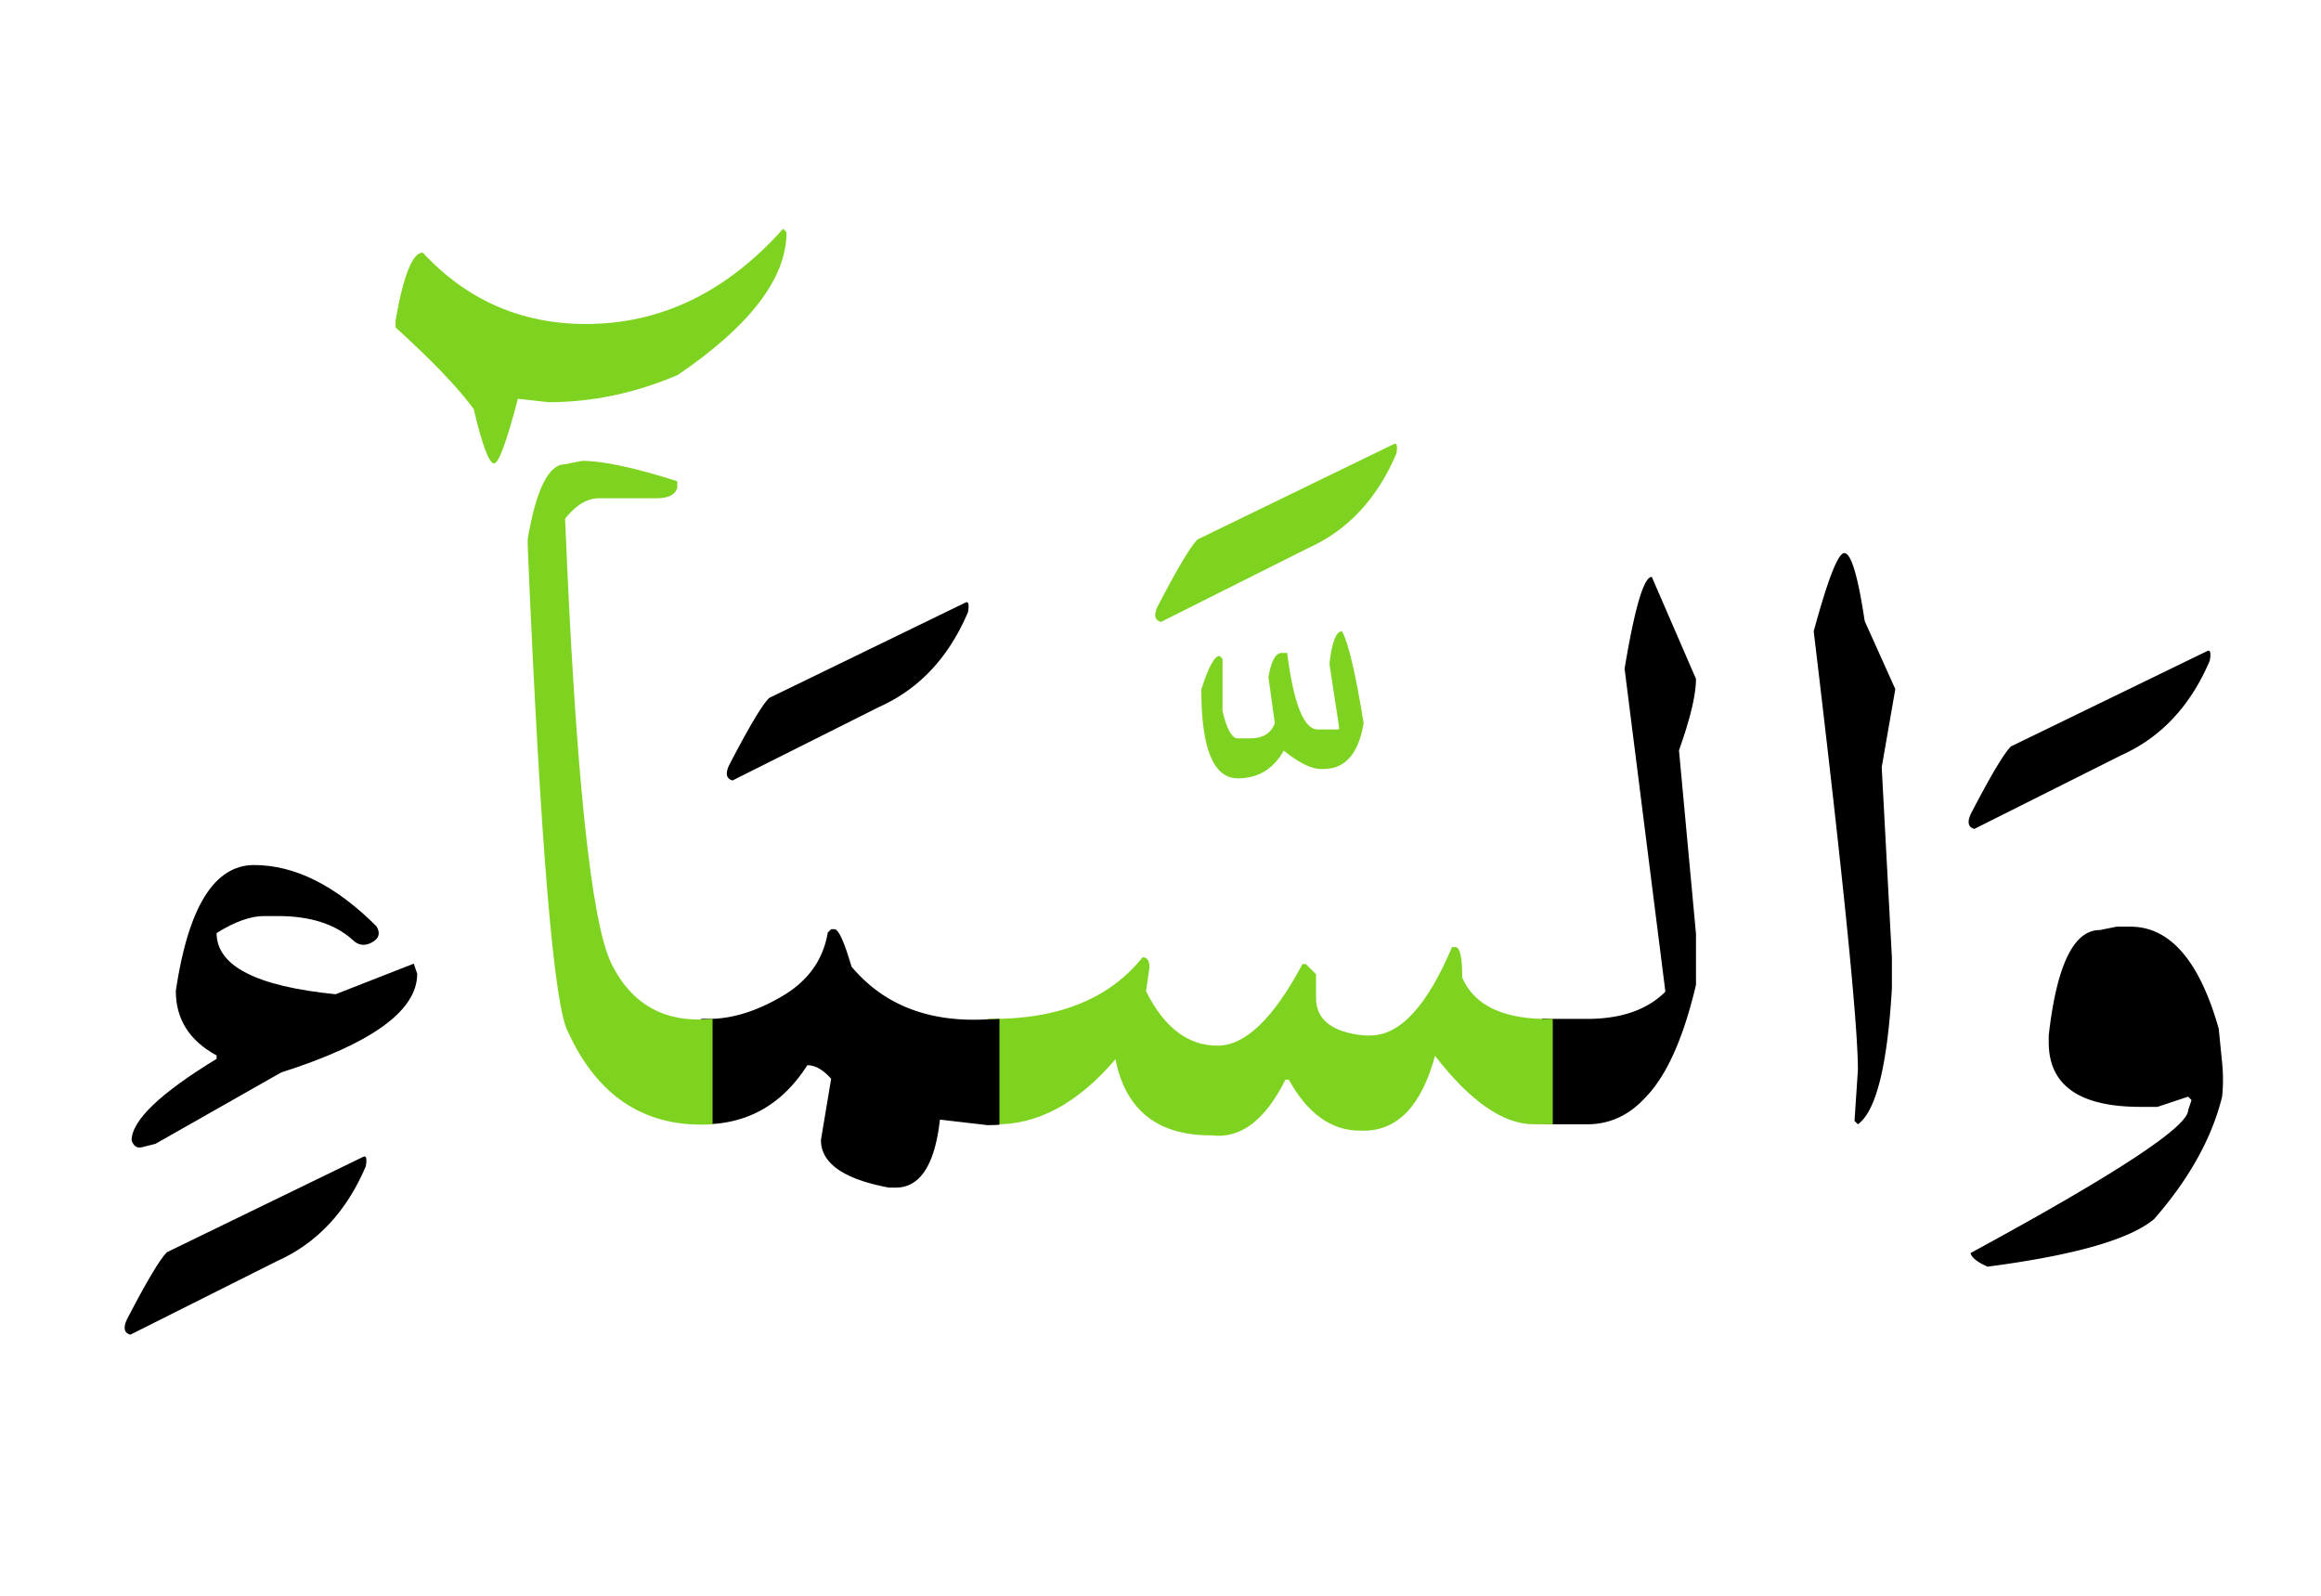
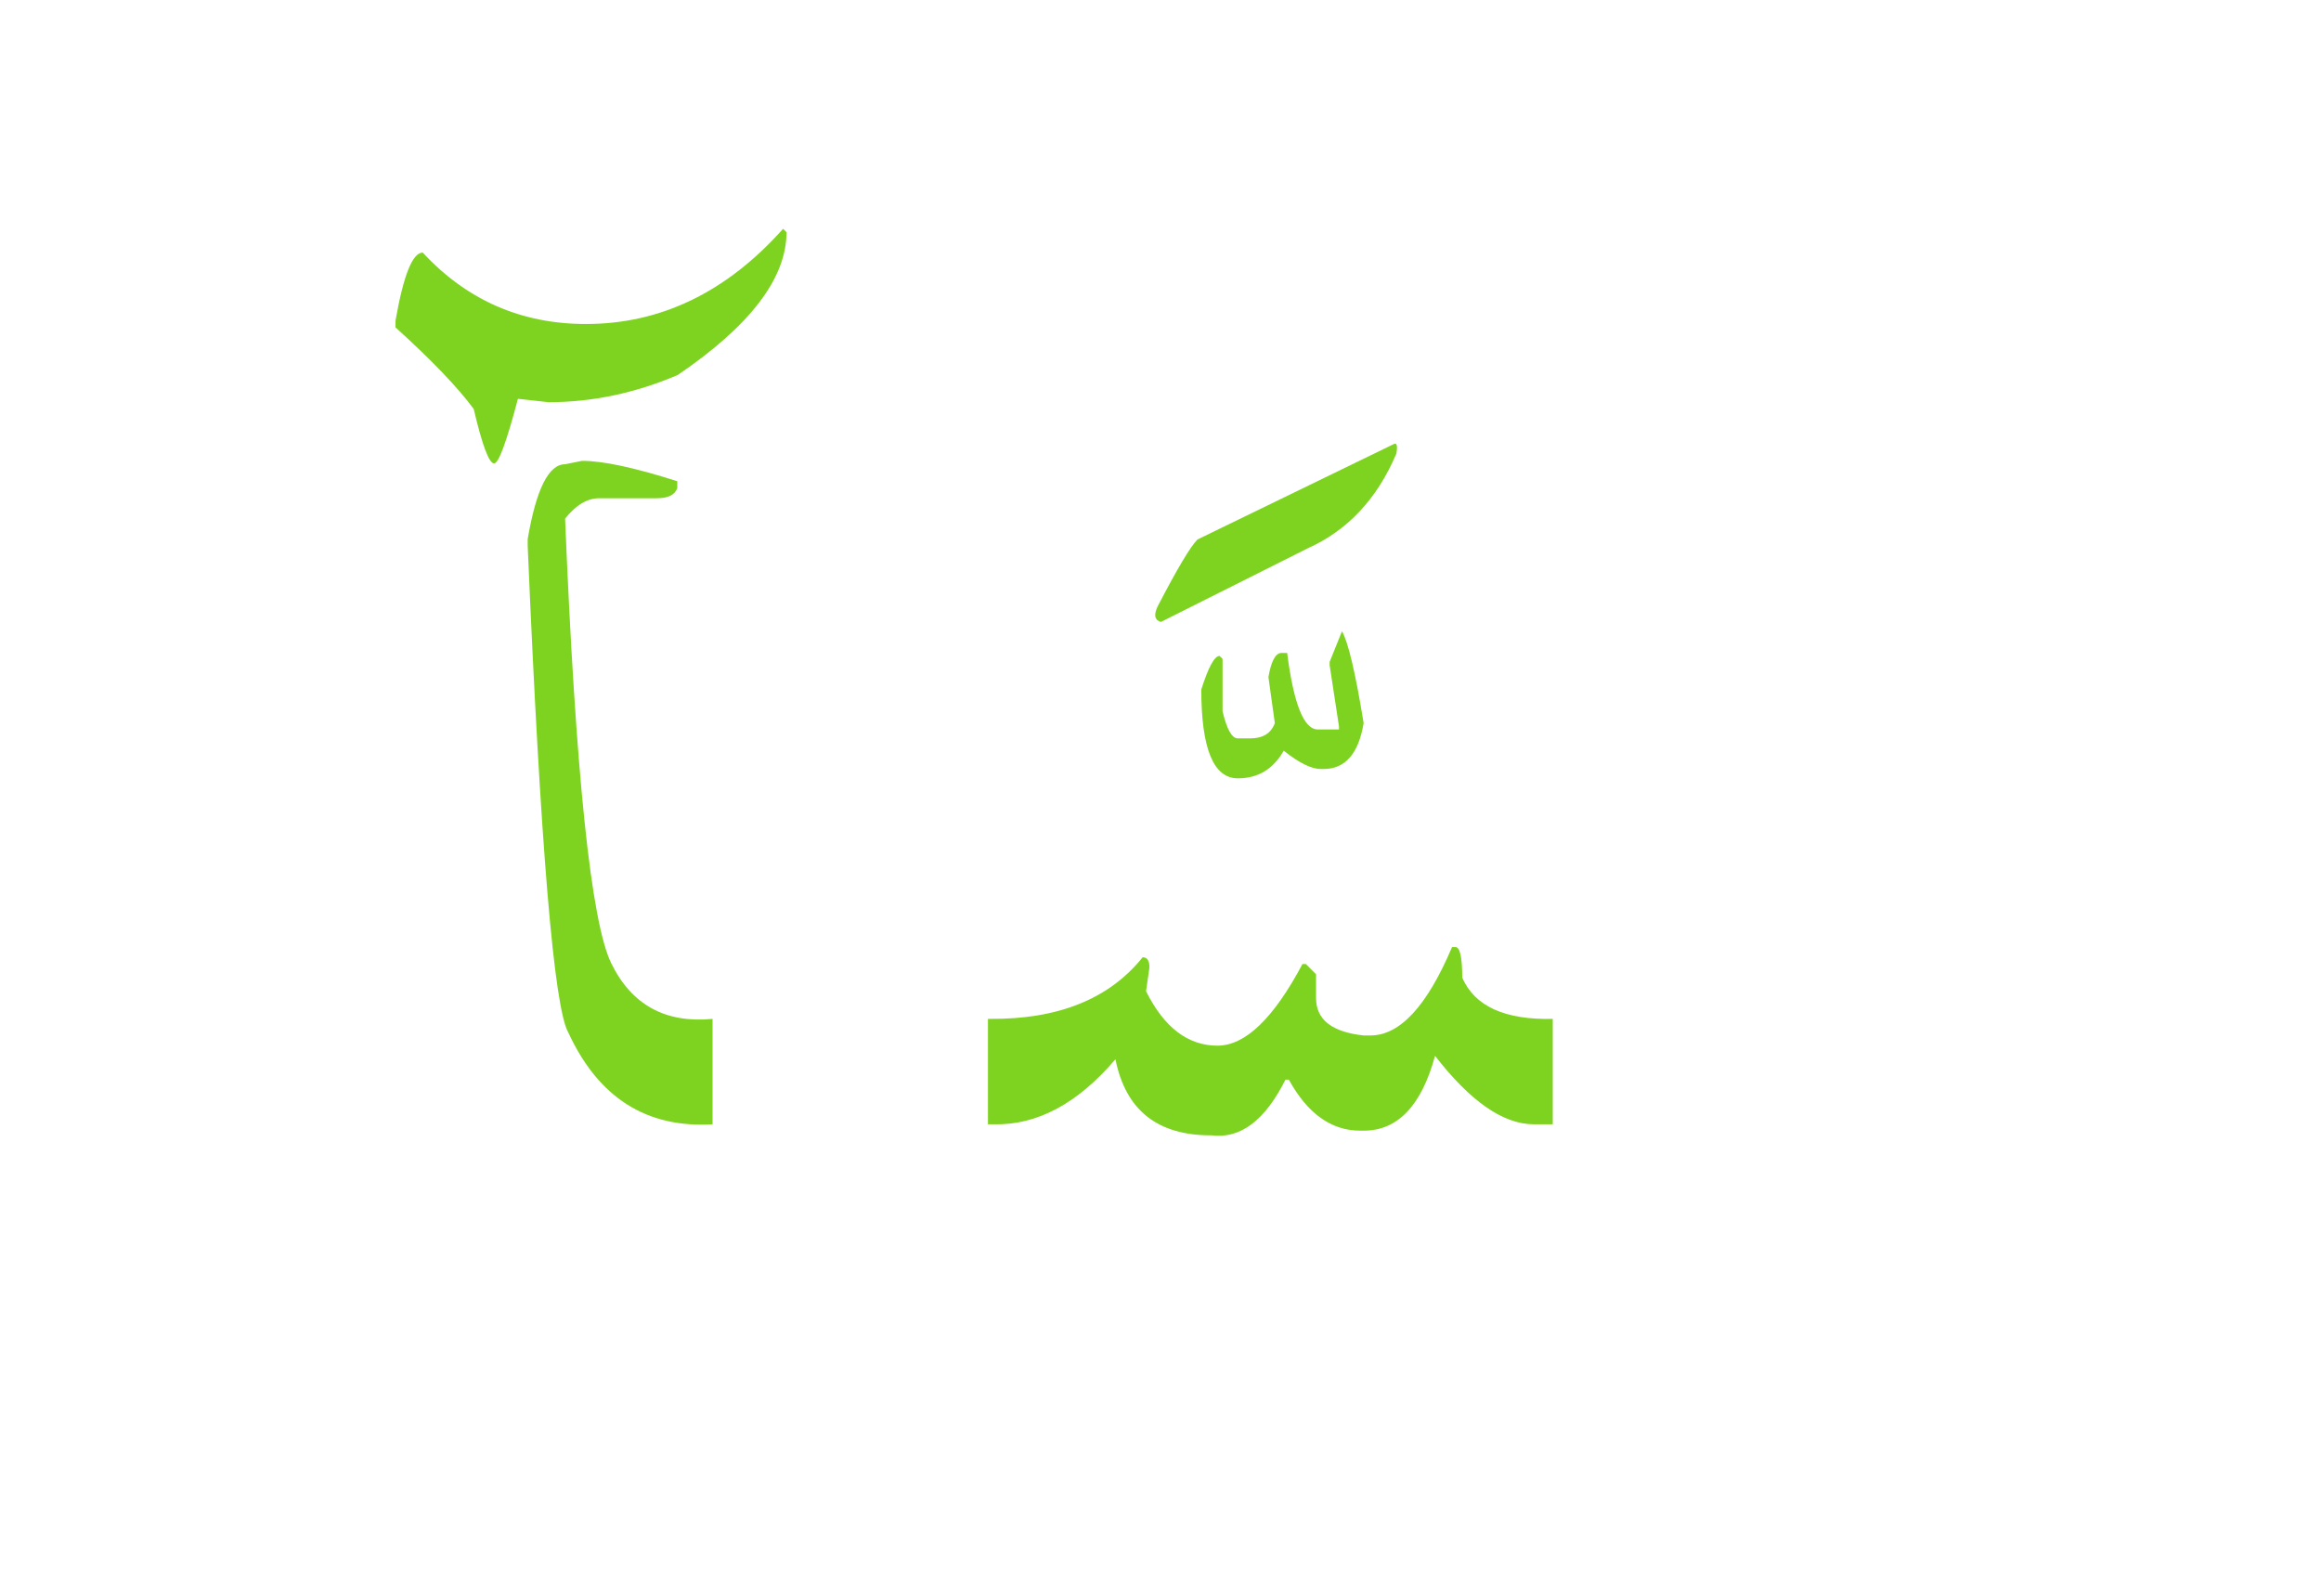
<svg xmlns="http://www.w3.org/2000/svg" width="320" height="220">
  <g fill="none" fill-rule="evenodd">
-     <path d="M291.836 127.754h1.875c5.469 0 9.531 4.687 12.187 14.062l.47 4.688a23.492 23.492 0 010 4.687c-1.407 5.704-4.532 11.329-9.376 16.875-3.36 2.813-11.015 5-22.969 6.563-1.406-.625-2.187-1.25-2.343-1.875 20-10.86 30-17.422 30-19.688l.468-1.406-.468-.469-4.22 1.407h-2.343c-8.437 0-12.656-2.97-12.656-8.907v-.937c1.094-9.688 3.437-14.531 7.031-14.531l2.344-.47zm12.422-37.969c.469-.273.605.156.41 1.29-2.656 6.25-6.738 10.605-12.246 13.066l-20.215 10.136c-.86-.234-1.016-.937-.469-2.109 2.696-5.195 4.532-8.281 5.508-9.258l27.012-13.125zM254.277 76.25c.938 0 1.875 3.125 2.813 9.375L261.309 95l-1.875 10.781 1.406 26.25v4.219c-.625 10.703-2.188 16.953-4.688 18.75l-.468-.469.468-7.031c0-6.328-2.03-26.484-6.093-60.469 1.953-7.187 3.359-10.781 4.218-10.781zm-41.66 64.16c.547.04 1.133.059 1.758.059h4.453c4.688 0 8.281-1.25 10.781-3.75l-5.625-44.531c1.407-8.438 2.657-12.657 3.75-12.657l6.094 14.063c0 2.187-.781 5.468-2.344 9.844l2.344 25.312v7.031c-1.758 7.461-4.121 12.676-7.09 15.645-2.226 2.383-4.863 3.574-7.91 3.574h-3.984c-.782 0-1.524-.02-2.227-.059v-14.53z" fill="#000" />
-     <path d="M214.082 155h-2.695c-4.18-.04-8.692-3.184-13.535-9.434-1.875 6.875-5.157 10.313-9.844 10.313h-.469c-3.984 0-7.266-2.344-9.844-7.031h-.468c-2.813 5.625-6.211 8.183-10.196 7.675-7.422.04-11.836-3.457-13.242-10.488-5.234 6.133-10.84 9.121-16.816 8.965h-.762v-14.531h.234c9.453.078 16.485-2.754 21.094-8.496.625 0 .938.468.938 1.406l-.47 3.281c2.5 5 5.782 7.5 9.845 7.5 3.828 0 7.734-3.75 11.718-11.25h.47l1.405 1.406v3.282c0 2.968 2.188 4.687 6.563 5.156h.937c4.063 0 7.813-4.063 11.25-12.188h.47c.624 0 .937 1.407.937 4.22 1.718 3.944 5.878 5.839 12.48 5.683V155zM185.02 87.031c.859 1.485 1.855 5.703 2.988 12.656-.703 4.22-2.54 6.329-5.508 6.329h-.41c-1.29 0-2.988-.84-5.098-2.52-1.445 2.54-3.554 3.809-6.328 3.809-3.36 0-5.039-4.082-5.039-12.246.977-3.086 1.816-4.63 2.52-4.63l.41.41v7.208c.586 2.5 1.289 3.75 2.11 3.75h1.698c1.758 0 2.89-.703 3.399-2.11l-.88-6.328c.352-2.109.919-3.222 1.7-3.34h.879c.898 7.032 2.305 10.547 4.219 10.547h2.93v-.41l-1.29-8.437v-.469c.352-2.813.918-4.219 1.7-4.219zm7.09-25.781c.468-.273.605.156.41 1.29-2.657 6.25-6.739 10.605-12.247 13.065L160.06 85.742c-.86-.234-1.016-.937-.47-2.11 2.696-5.195 4.532-8.28 5.509-9.257L192.11 61.25z" fill="#7ED321" />
-     <path d="M96.66 140.469h1.055c3.203 0 6.582-1.045 10.137-3.135 3.554-2.09 5.644-5.01 6.27-8.76l.468-.469h.469c.546 0 1.328 1.72 2.343 5.157 4.453 5.312 10.703 7.734 18.75 7.265.547 0 1.094-.02 1.641-.058v14.59a23.02 23.02 0 01-1.64.058l-6.563-.762c-.703 6.25-2.735 9.375-6.094 9.375h-.937c-6.25-1.171-9.375-3.359-9.375-6.562l1.406-8.438c-1.094-1.25-2.188-1.875-3.281-1.875-3.516 5.508-8.399 8.223-14.649 8.145v-14.531zm36.387-57.364c.469-.273.605.157.41 1.29-2.656 6.25-6.738 10.605-12.246 13.066l-20.215 10.137c-.86-.235-1.016-.938-.469-2.11 2.696-5.195 4.532-8.281 5.508-9.258l27.012-13.125z" fill="#000" />
+     <path d="M214.082 155h-2.695c-4.18-.04-8.692-3.184-13.535-9.434-1.875 6.875-5.157 10.313-9.844 10.313h-.469c-3.984 0-7.266-2.344-9.844-7.031h-.468c-2.813 5.625-6.211 8.183-10.196 7.675-7.422.04-11.836-3.457-13.242-10.488-5.234 6.133-10.84 9.121-16.816 8.965h-.762v-14.531h.234c9.453.078 16.485-2.754 21.094-8.496.625 0 .938.468.938 1.406l-.47 3.281c2.5 5 5.782 7.5 9.845 7.5 3.828 0 7.734-3.75 11.718-11.25h.47l1.405 1.406v3.282c0 2.968 2.188 4.687 6.563 5.156h.937c4.063 0 7.813-4.063 11.25-12.188h.47c.624 0 .937 1.407.937 4.22 1.718 3.944 5.878 5.839 12.48 5.683V155zM185.02 87.031c.859 1.485 1.855 5.703 2.988 12.656-.703 4.22-2.54 6.329-5.508 6.329h-.41c-1.29 0-2.988-.84-5.098-2.52-1.445 2.54-3.554 3.809-6.328 3.809-3.36 0-5.039-4.082-5.039-12.246.977-3.086 1.816-4.63 2.52-4.63l.41.41v7.208c.586 2.5 1.289 3.75 2.11 3.75h1.698c1.758 0 2.89-.703 3.399-2.11l-.88-6.328c.352-2.109.919-3.222 1.7-3.34h.879c.898 7.032 2.305 10.547 4.219 10.547h2.93v-.41l-1.29-8.437v-.469zm7.09-25.781c.468-.273.605.156.41 1.29-2.657 6.25-6.739 10.605-12.247 13.065L160.06 85.742c-.86-.234-1.016-.937-.47-2.11 2.696-5.195 4.532-8.28 5.509-9.257L192.11 61.25z" fill="#7ED321" />
    <path d="M107.969 31.543l.469.469c0 6.328-5 12.89-15 19.687-5.86 2.5-11.797 3.75-17.813 3.75l-4.219-.469c-1.562 5.938-2.656 8.907-3.281 8.907-.703 0-1.64-2.5-2.813-7.5-2.187-2.969-5.78-6.719-10.78-11.25v-.938c1.093-6.25 2.343-9.375 3.75-9.375 6.093 6.563 13.593 9.844 22.5 9.844 10.312 0 19.374-4.375 27.187-13.125zM98.242 155c-9.101.547-15.722-3.652-19.863-12.598-1.992-3.32-3.867-25.703-5.625-67.148v-.938c1.172-6.875 2.89-10.312 5.156-10.312l2.344-.469c2.89 0 7.266.938 13.125 2.813v.937c-.313.938-1.25 1.406-2.813 1.406h-7.968c-1.641 0-3.203.938-4.688 2.813 1.445 35.195 3.574 55.644 6.387 61.348 2.812 5.703 7.46 8.242 13.945 7.617V155z" fill="#7ED321" />
-     <path d="M35.02 119.258c5.625 0 11.25 2.812 16.875 8.437.585.938.38 1.68-.616 2.227-.996.547-1.884.43-2.666-.352-2.422-2.187-5.86-3.28-10.312-3.28h-1.875c-1.875 0-4.063.78-6.563 2.343 0 4.531 5.469 7.344 16.407 8.437l10.78-4.218.47 1.406c0 5.078-6.25 9.61-18.75 13.594l-17.344 9.843-1.875.47c-.664.155-1.133-.157-1.406-.938 0-2.735 3.906-6.485 11.718-11.25v-.47c-3.75-2.03-5.625-5-5.625-8.905 1.719-11.563 5.313-17.344 10.782-17.344zm15 40.254c.468-.274.605.156.41 1.289-2.657 6.25-6.739 10.605-12.246 13.066l-20.215 10.137c-.86-.234-1.016-.938-.469-2.11 2.695-5.195 4.531-8.28 5.508-9.257l27.012-13.125z" fill="#000" />
  </g>
</svg>